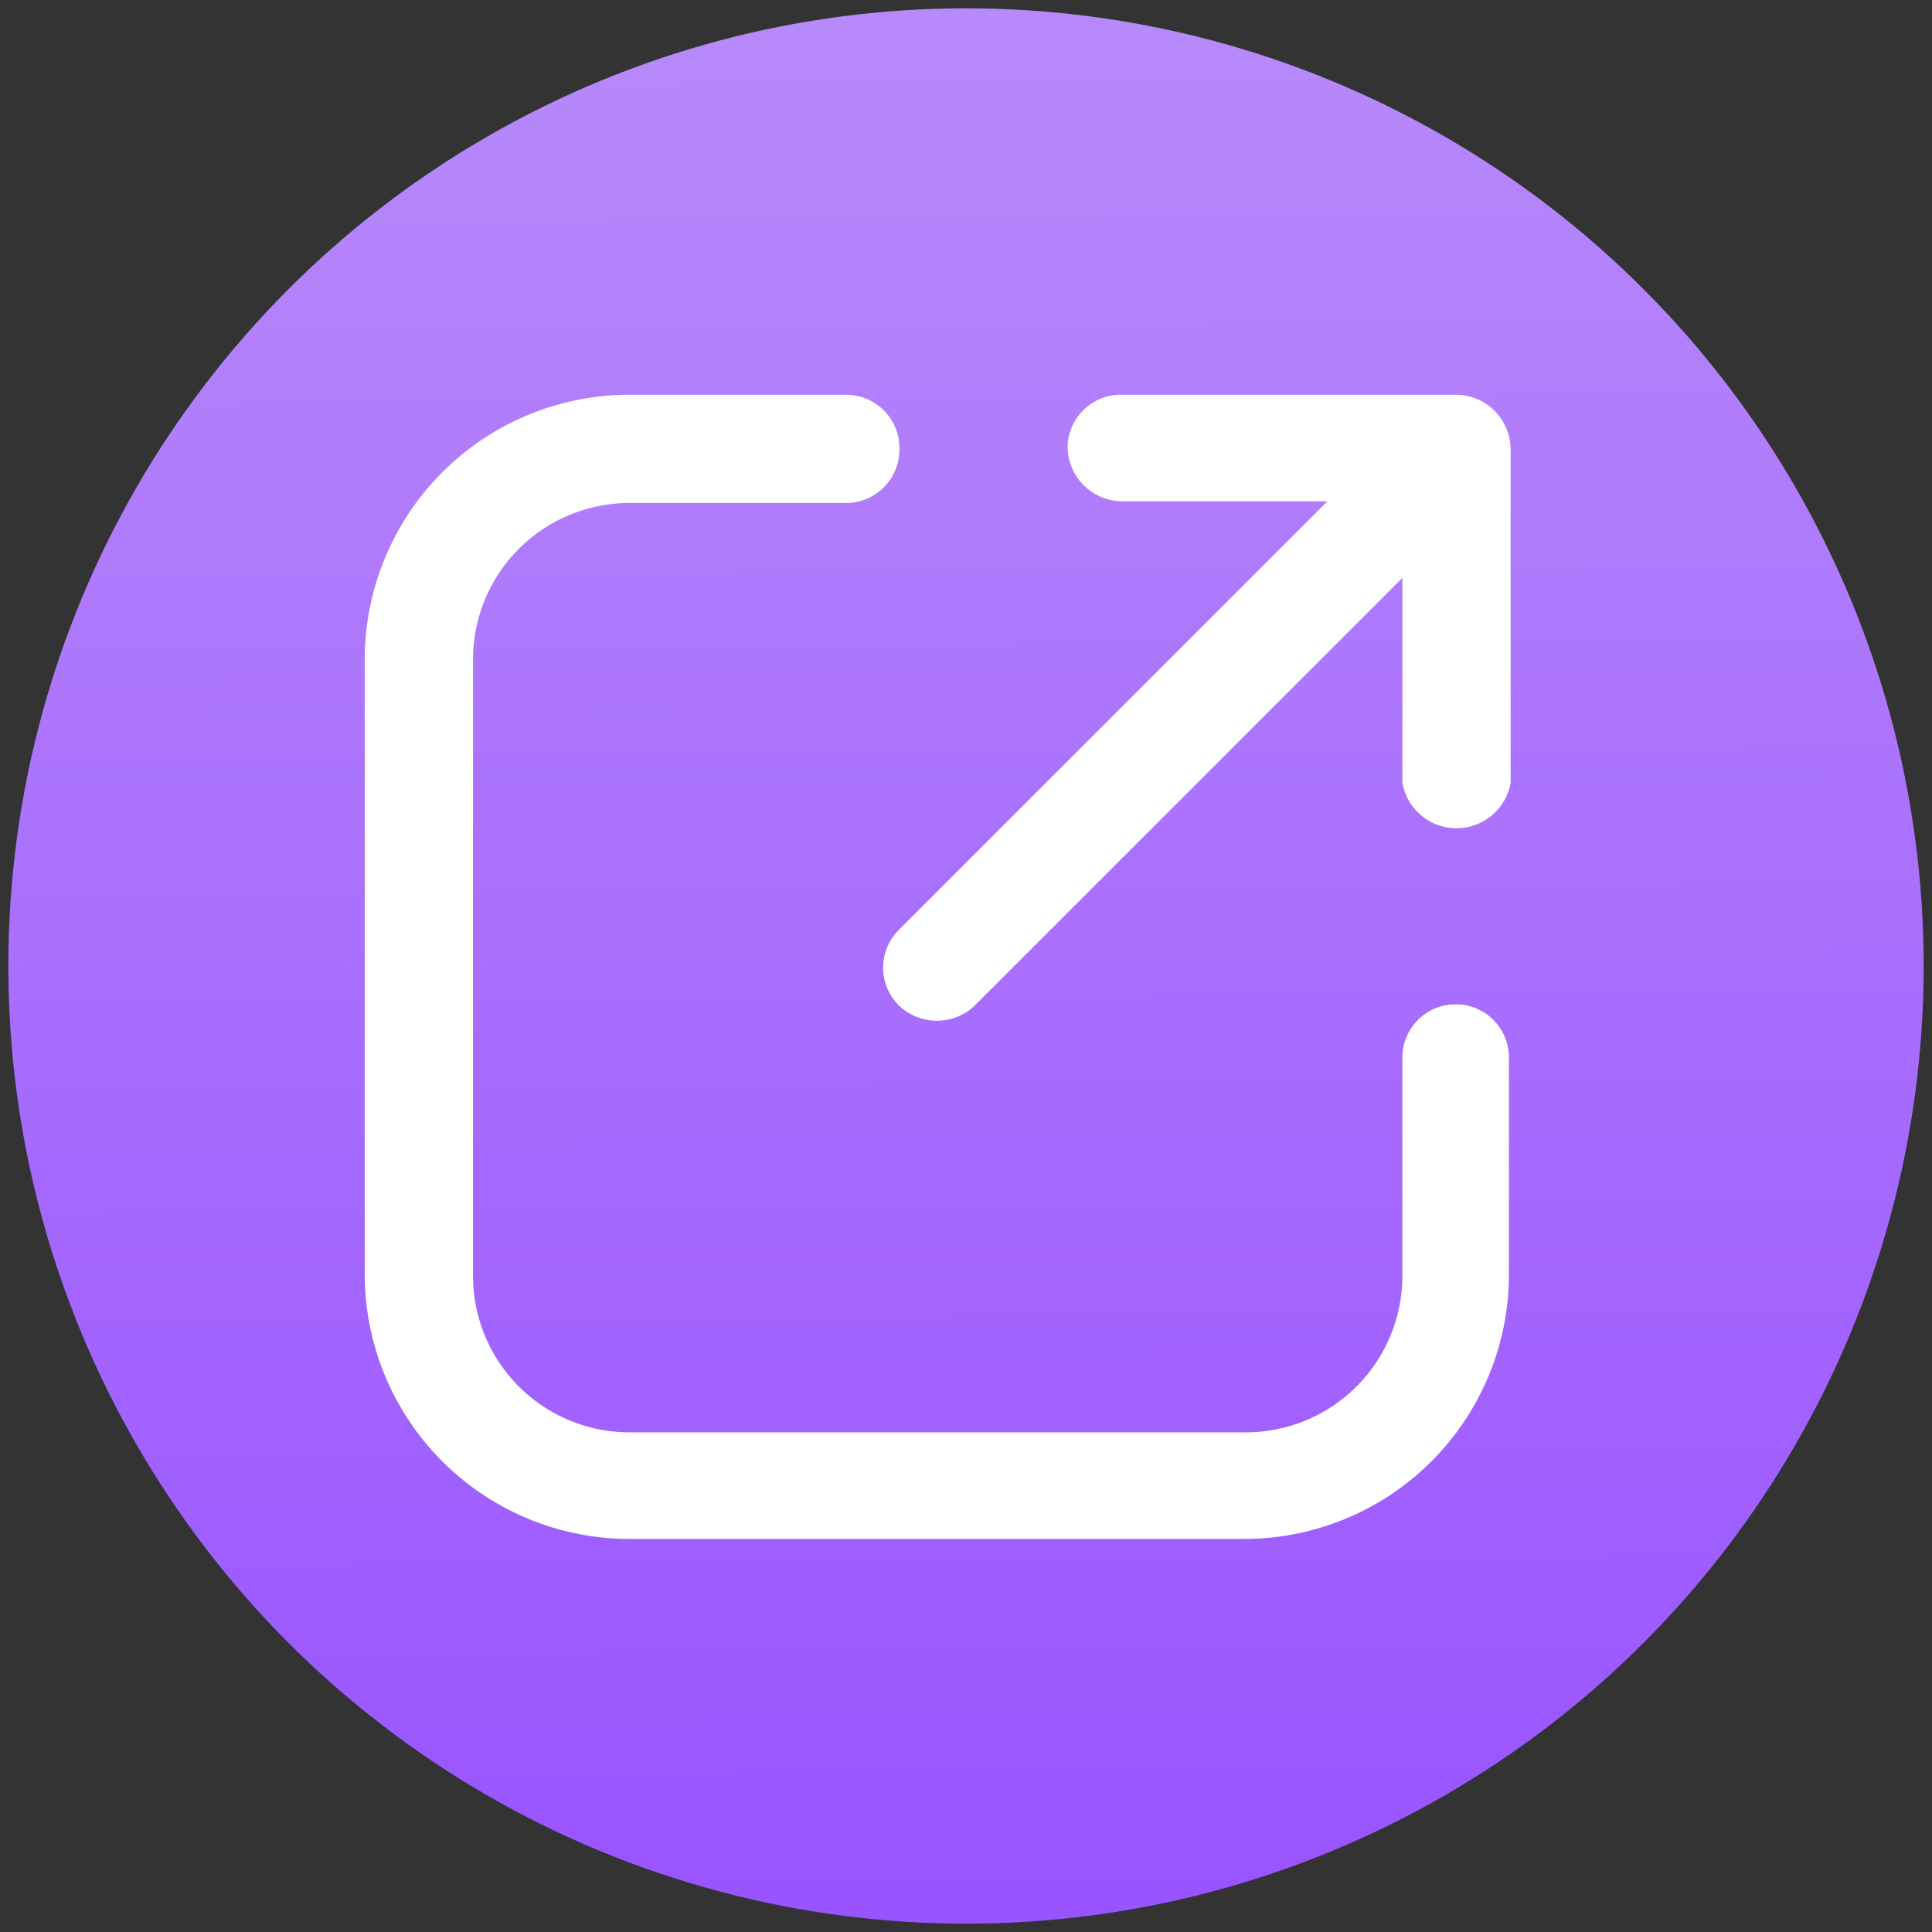
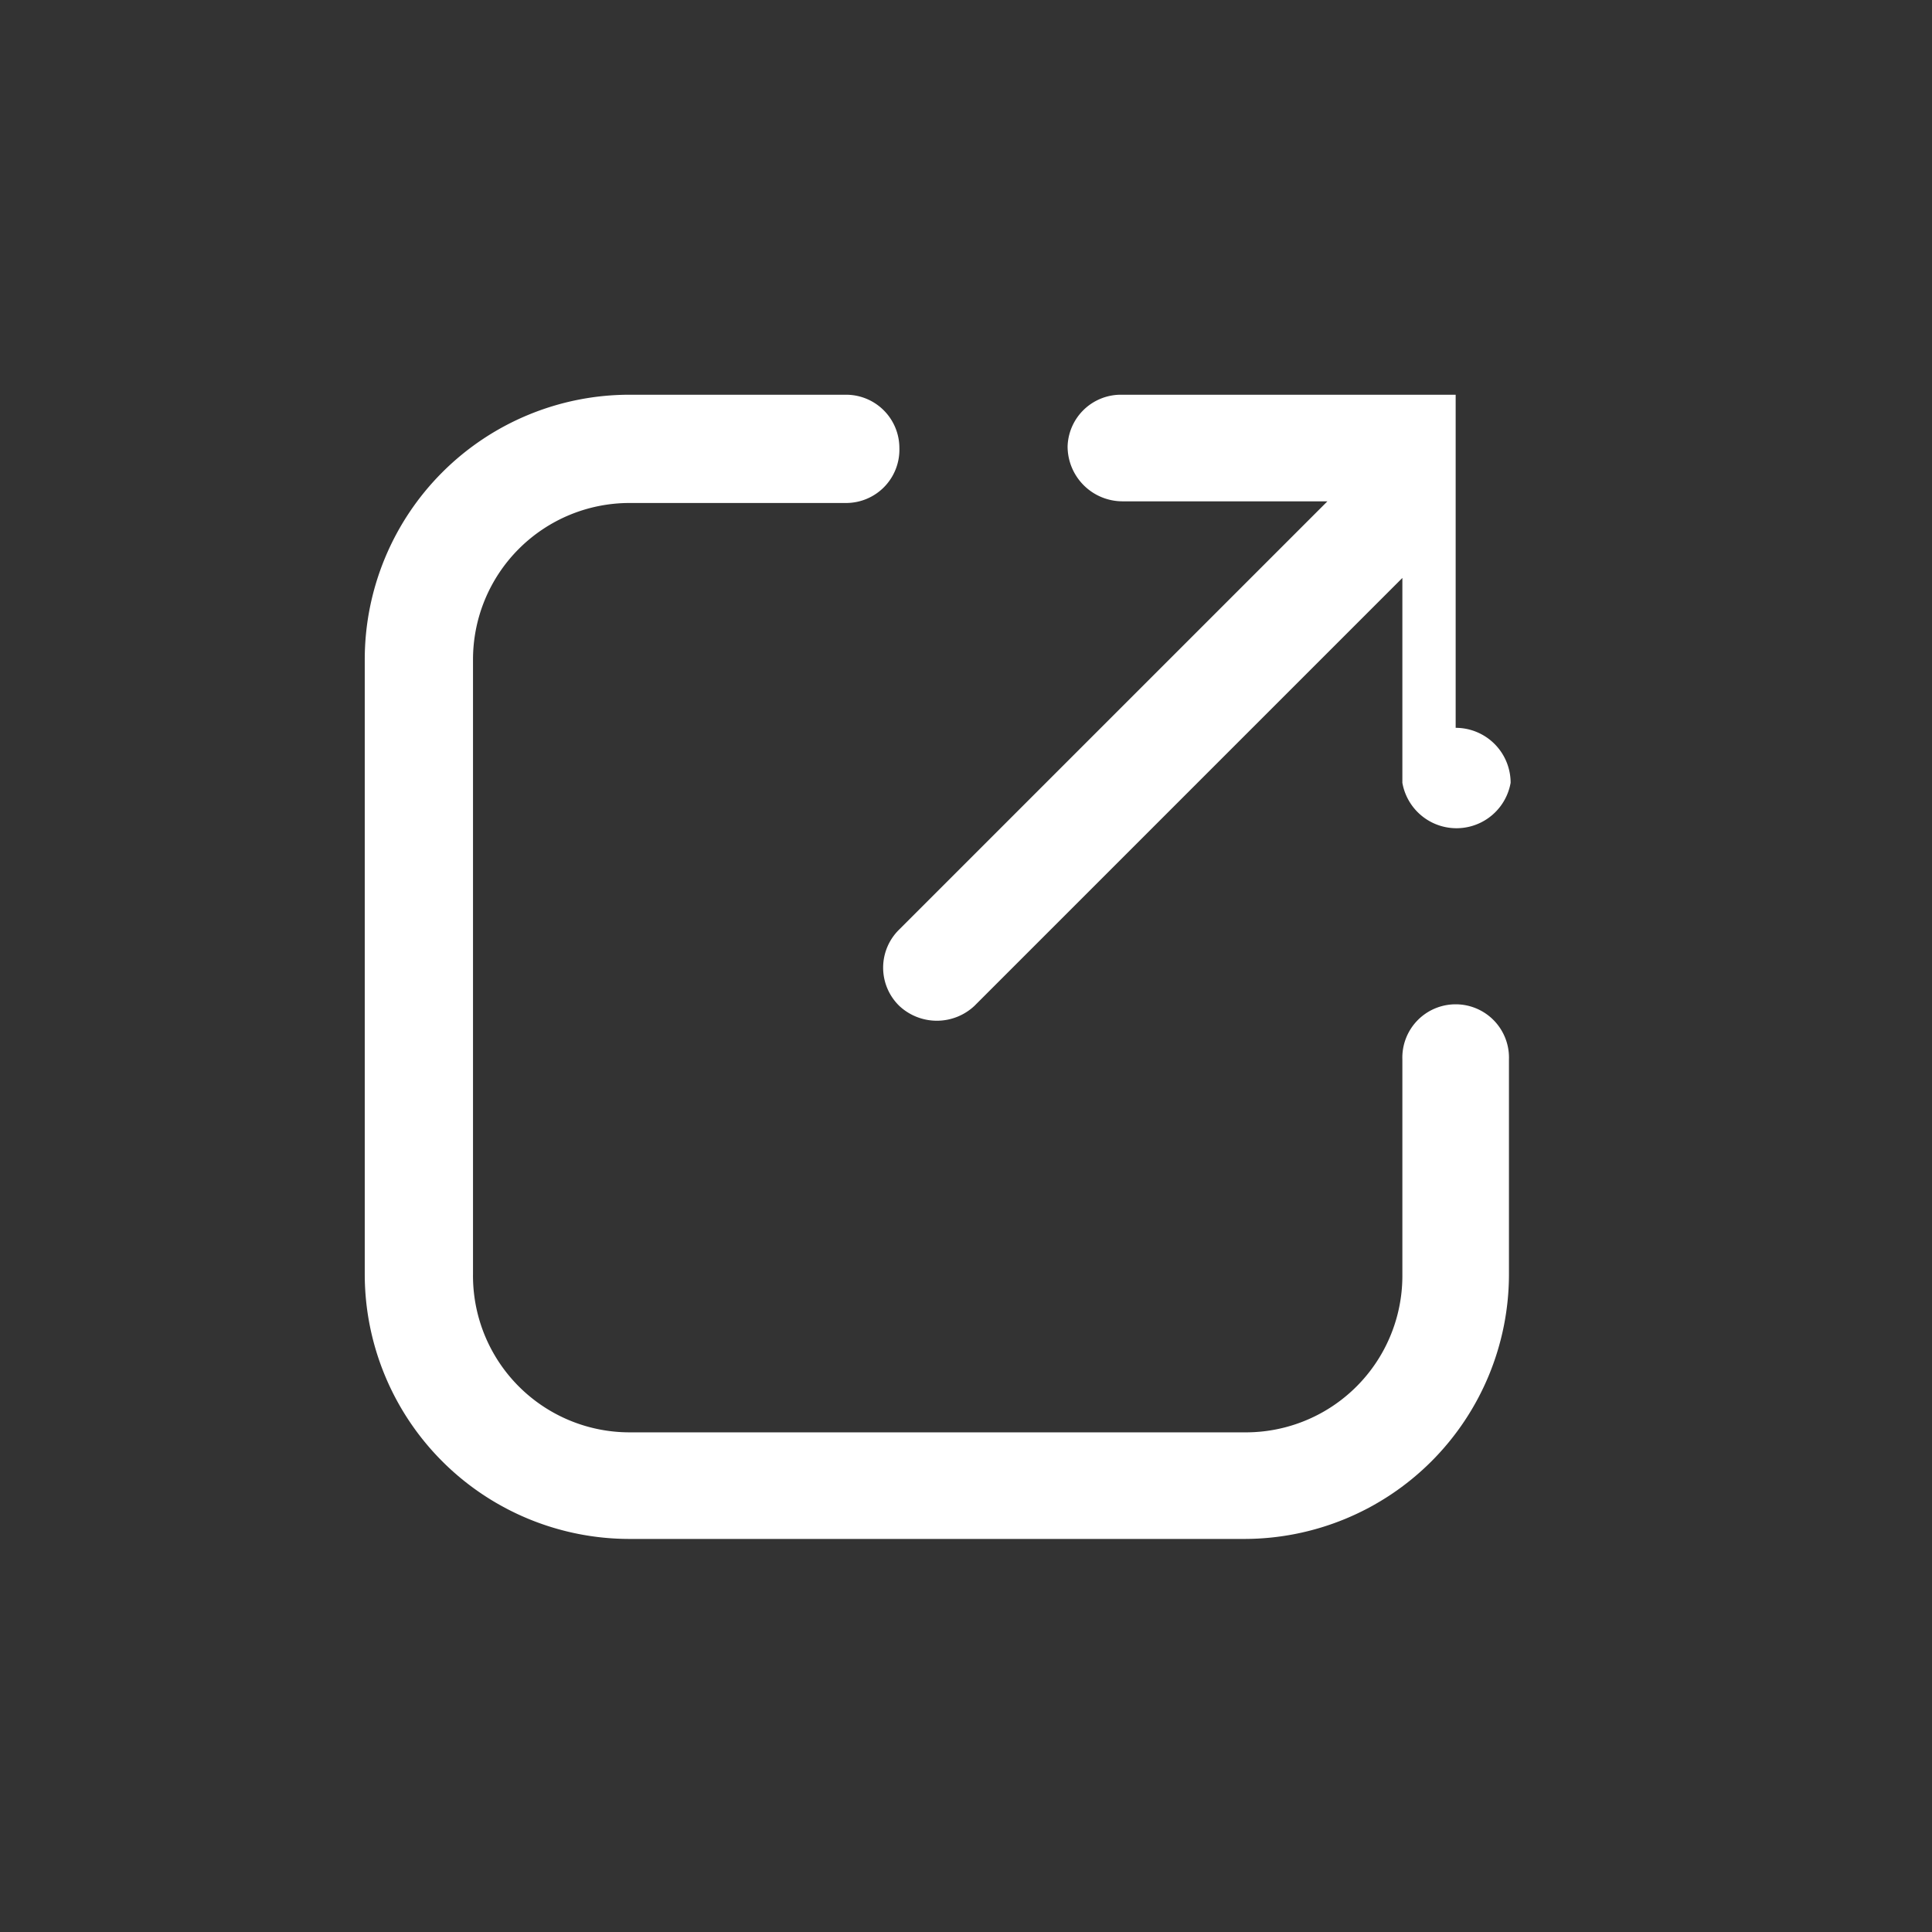
<svg xmlns="http://www.w3.org/2000/svg" viewBox="0 0 116 116">
  <rect x="0" y="0" width="116" height="116" fill="#333333" stroke="none" />
  <defs>
    <linearGradient id="a" x1="58.36" y1="115.93" x2="57.59" y2="-8.92" gradientUnits="userSpaceOnUse">
      <stop offset="0" stop-color="#9953ff" />
      <stop offset="1" stop-color="#ba8efa" />
    </linearGradient>
  </defs>
-   <circle cx="58" cy="58" r="57.5" style="fill:url(#a)" />
  <path d="M87.4,60.3a3.2,3.2,0,0,0-3.2,3.3V76.5A9.4,9.4,0,0,1,74.7,86H37.8a9.4,9.4,0,0,1-9.4-9.5V39.6a9.4,9.4,0,0,1,9.4-9.4h13A3.2,3.2,0,0,0,54,26.9a3.2,3.2,0,0,0-3.2-3.2h-13A15.9,15.9,0,0,0,21.9,39.6V76.5A15.9,15.9,0,0,0,37.8,92.4H74.7A15.9,15.9,0,0,0,90.6,76.5V63.6a3.2,3.2,0,0,0-3.2-3.3Z" style="fill:#fff" />
-   <path d="M87.4,23.7H67.3a3.2,3.2,0,0,0-3.2,3.1,3.3,3.3,0,0,0,3.3,3.3H79.7L54,55.8a3.2,3.2,0,0,0,0,4.6,3.3,3.3,0,0,0,4.5,0L84.2,34.7V47a3.3,3.3,0,0,0,6.5,0V27a3.3,3.3,0,0,0-3.3-3.3Z" style="fill:#fff" />
+   <path d="M87.4,23.7H67.3a3.2,3.2,0,0,0-3.2,3.1,3.3,3.3,0,0,0,3.3,3.3H79.7L54,55.8a3.2,3.2,0,0,0,0,4.6,3.3,3.3,0,0,0,4.5,0L84.2,34.7V47a3.3,3.3,0,0,0,6.5,0a3.3,3.3,0,0,0-3.3-3.3Z" style="fill:#fff" />
</svg>